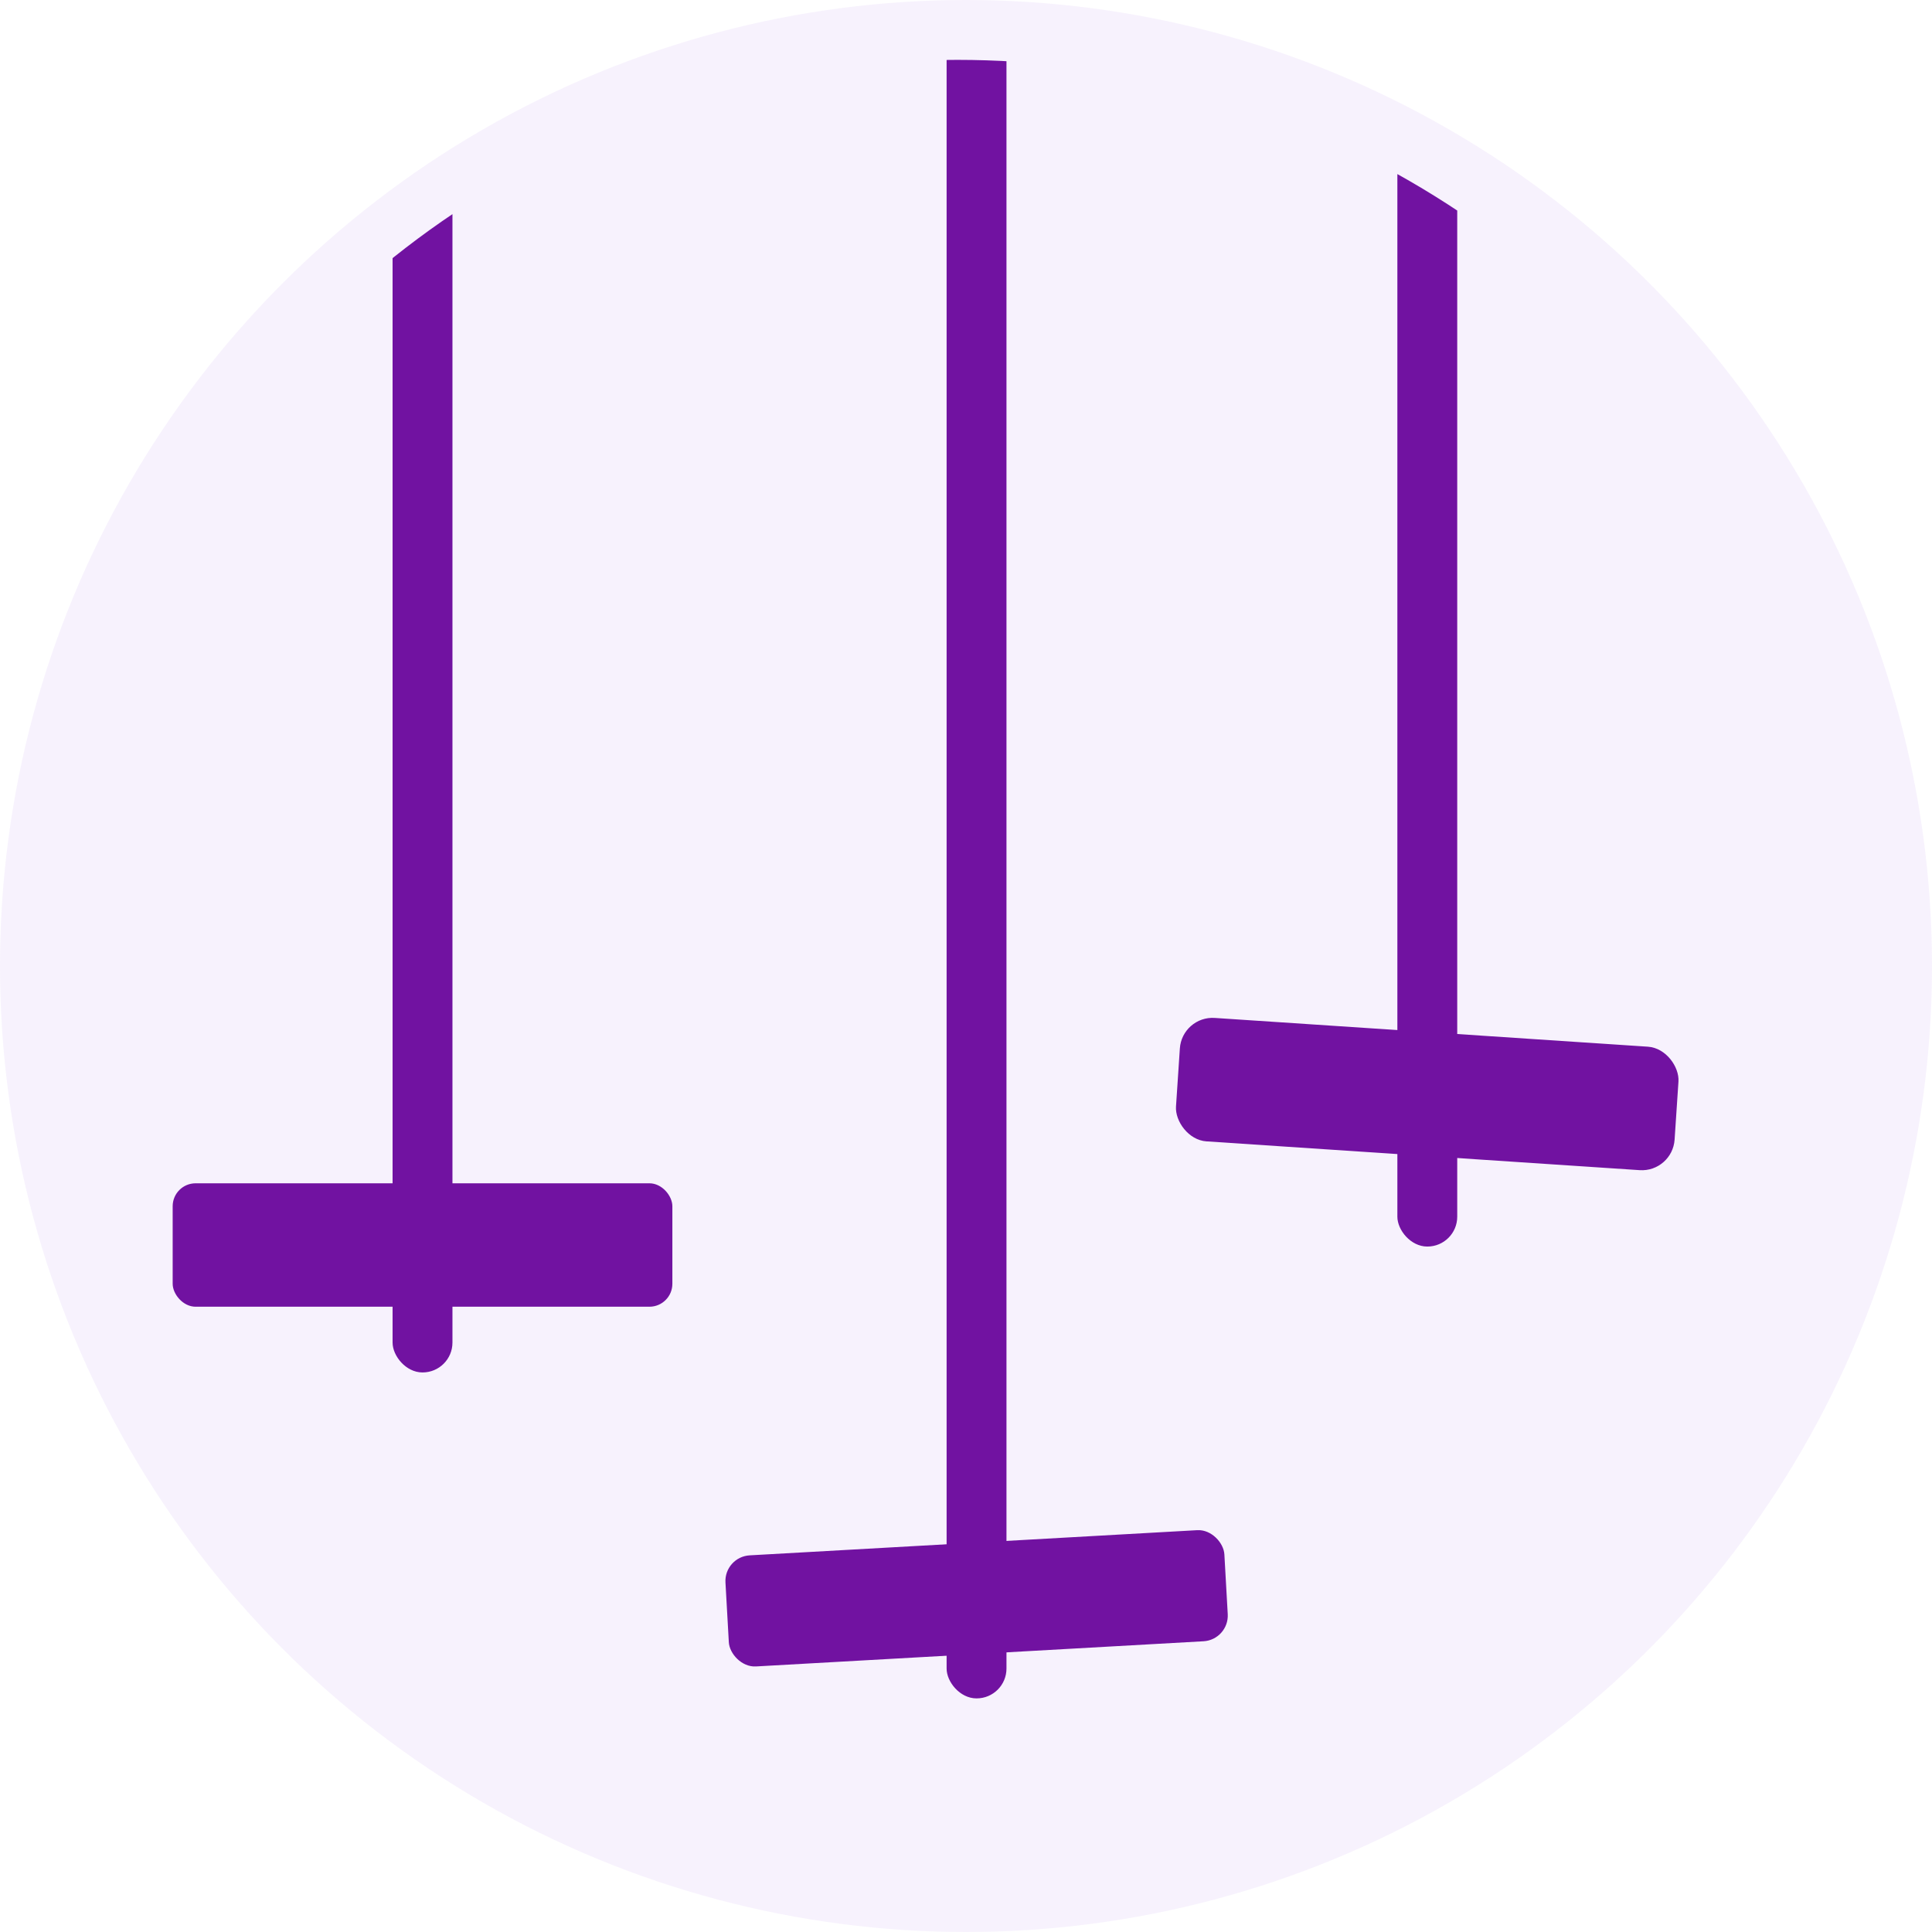
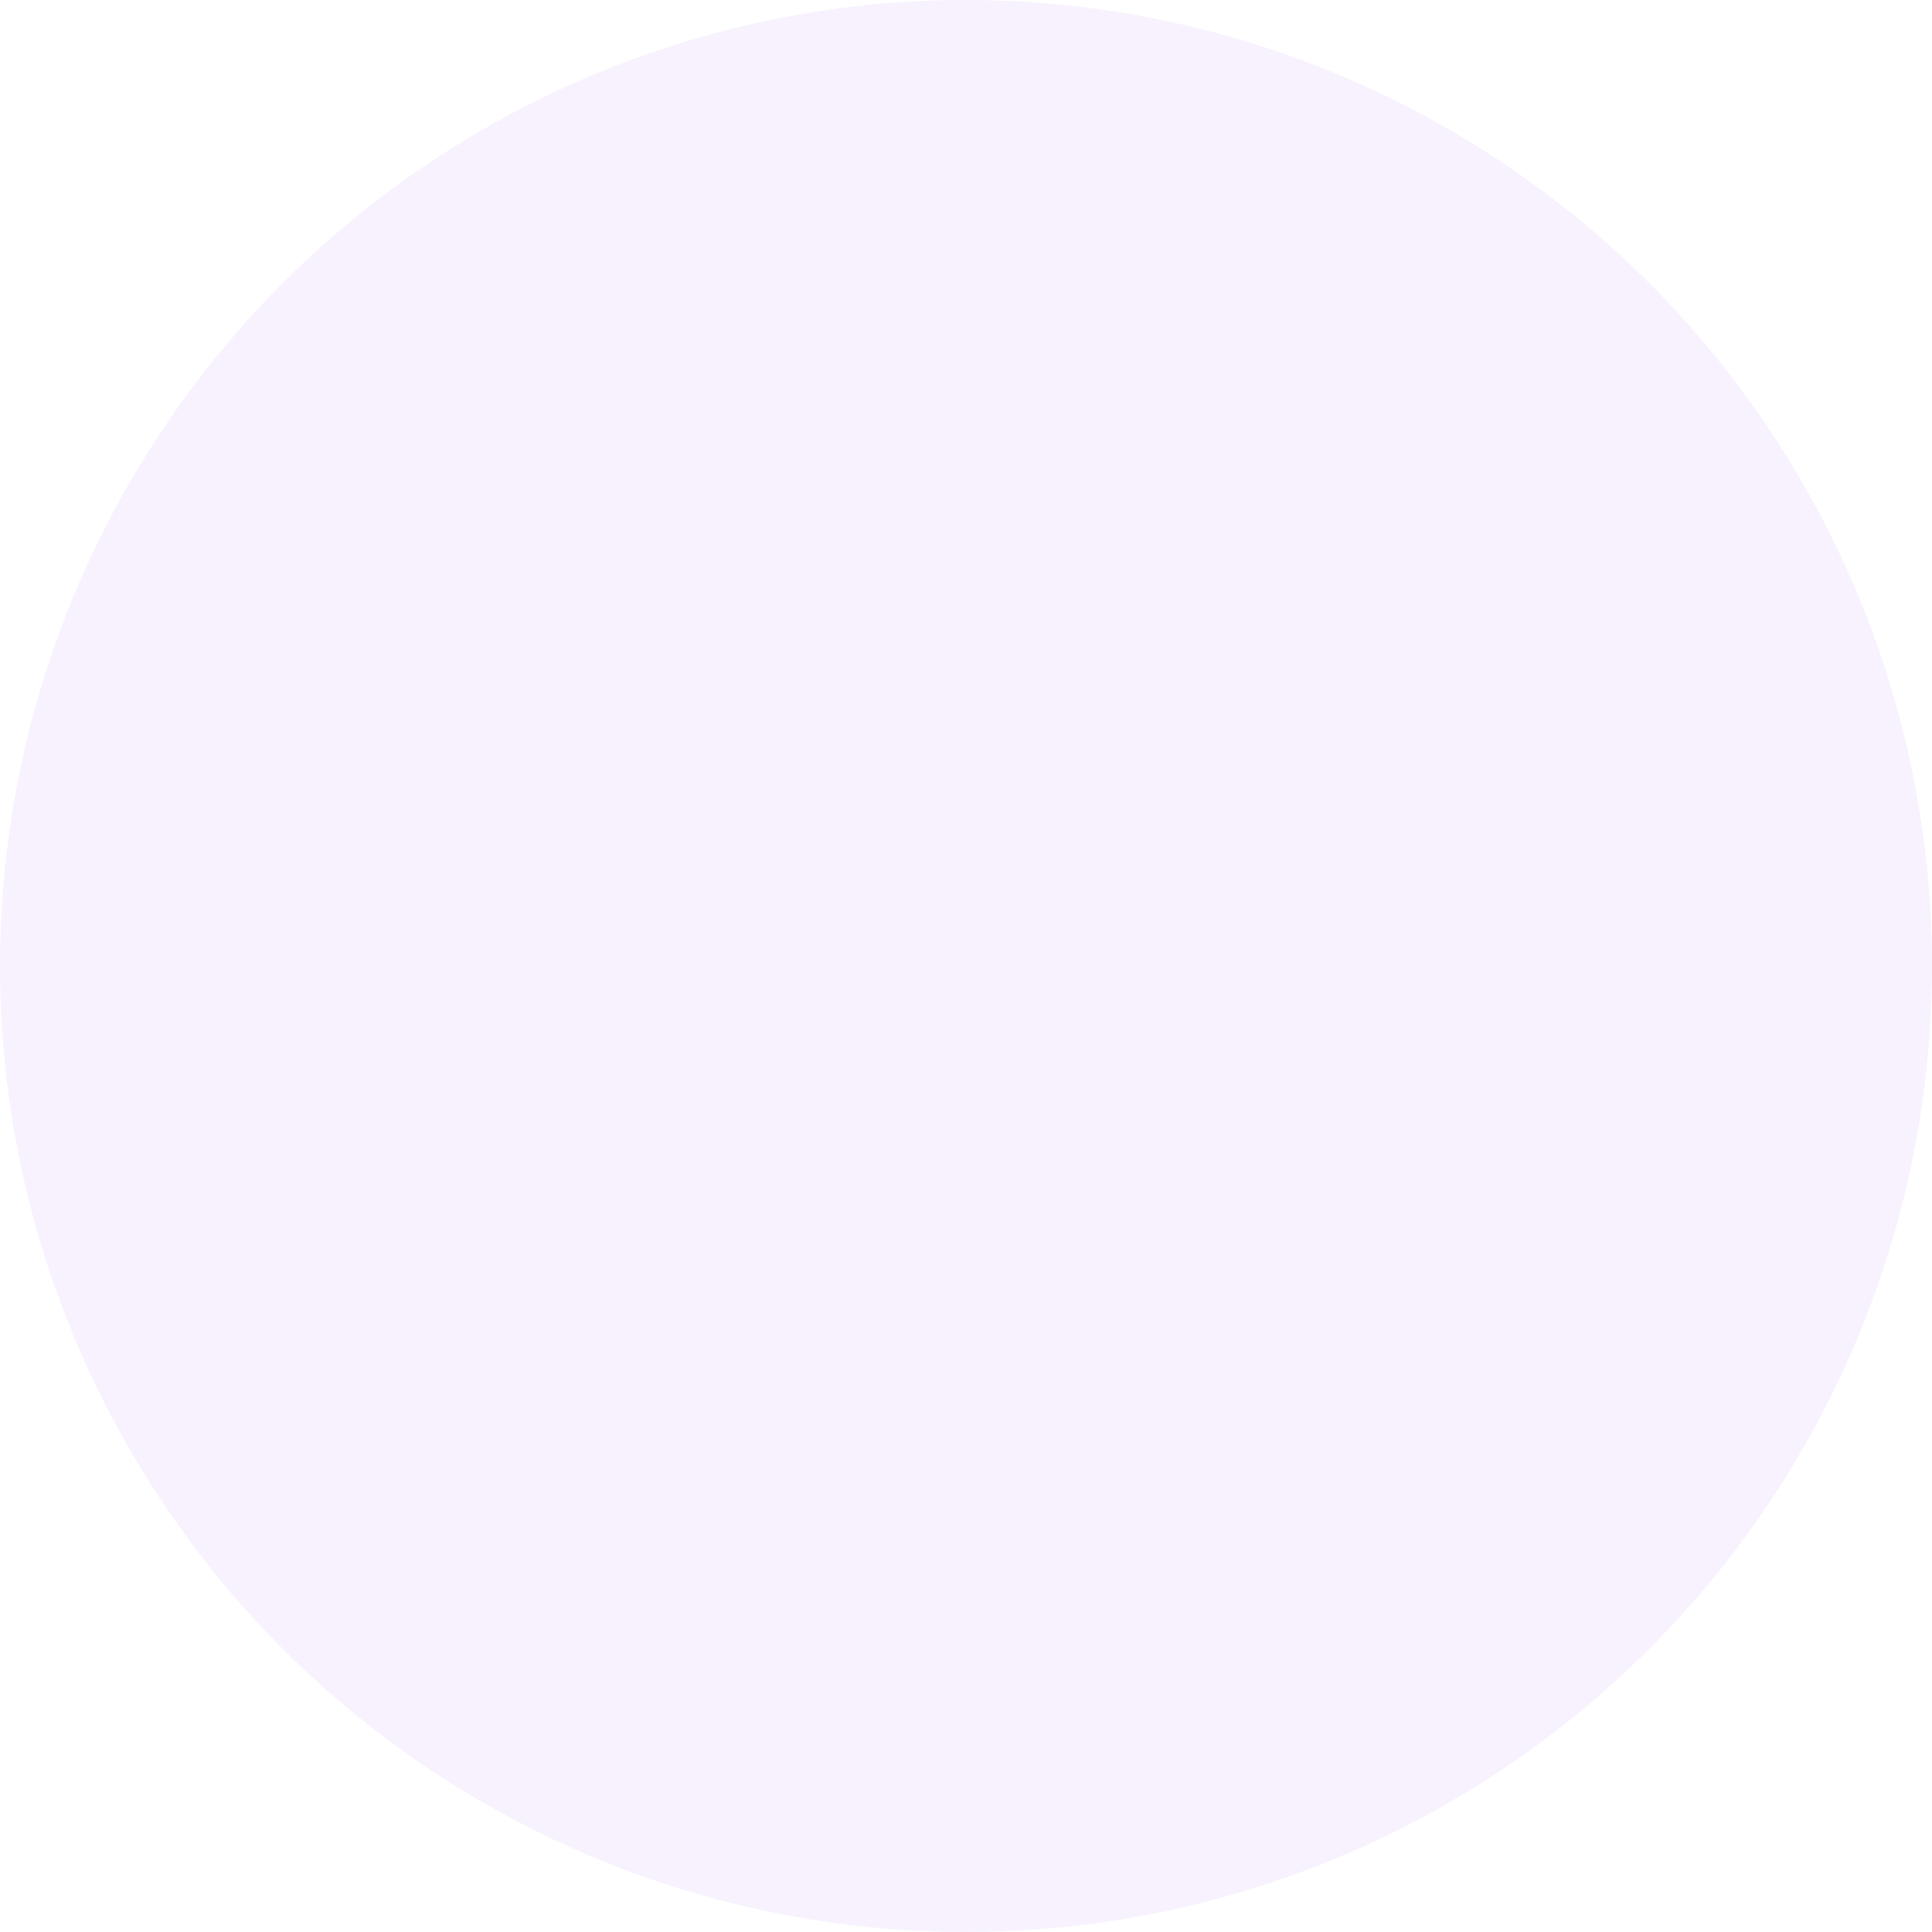
<svg xmlns="http://www.w3.org/2000/svg" viewBox="0 0 125.54 125.54">
  <defs>
    <clipPath id="clip-path">
-       <circle cx="62.22" cy="62.63" r="58.74" style="fill: none" />
-     </clipPath>
+       </clipPath>
  </defs>
  <title>icons</title>
  <g id="Capa_1" data-name="Capa 1">
    <circle cx="62.77" cy="62.77" r="62.77" style="fill: #bd95ef;opacity: 0.12" />
    <g style="clip-path: url(#clip-path)">
      <g>
        <rect x="25.51" y="-54.26" width="3.89" height="143.44" rx="1.94" style="fill: #7112a1" />
-         <rect x="11.22" y="76.89" width="32.47" height="8.02" rx="1.49" style="fill: #7112a1" />
-         <rect x="61.51" y="-33.08" width="3.89" height="143.44" rx="1.94" style="fill: #7112a1" />
        <rect x="47.22" y="100.25" width="32.47" height="7.23" rx="1.67" transform="translate(-5.73 3.72) rotate(-3.22)" style="fill: #7112a1" />
-         <rect x="90.8" y="-62.44" width="3.89" height="143.44" rx="1.94" style="fill: #7112a1" />
-         <rect x="76.51" y="67.06" width="32.47" height="8.04" rx="2.13" transform="translate(4.91 -5.98) rotate(3.8)" style="fill: #7112a1" />
      </g>
    </g>
  </g>
</svg>